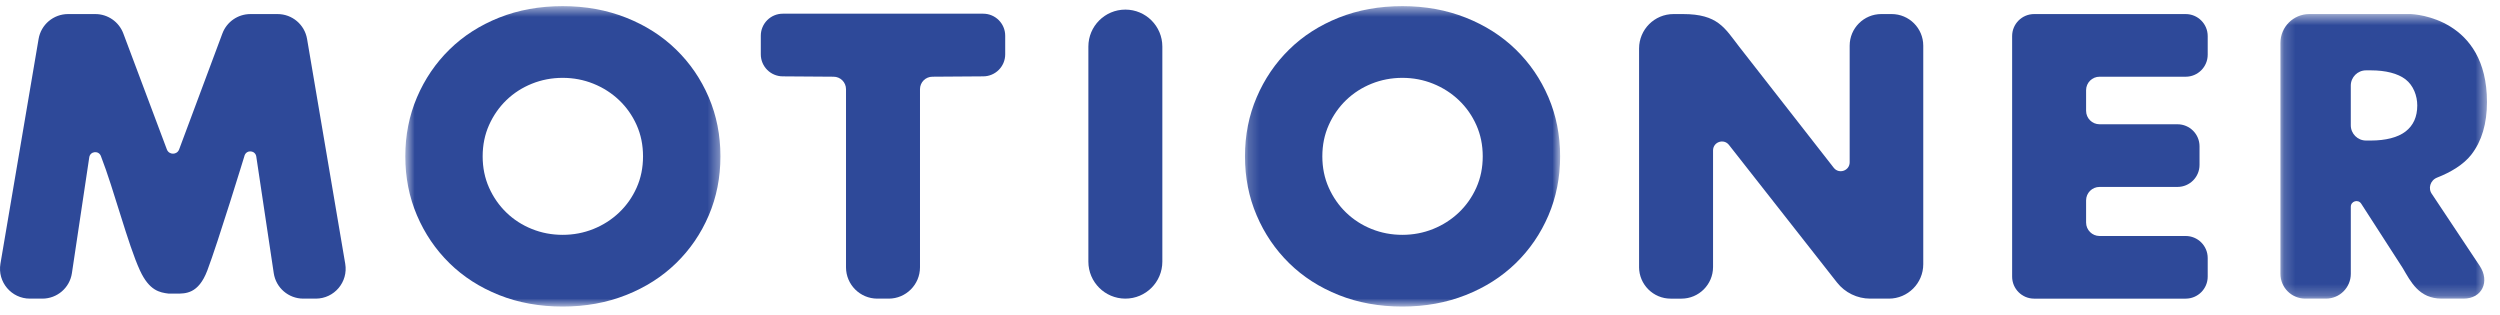
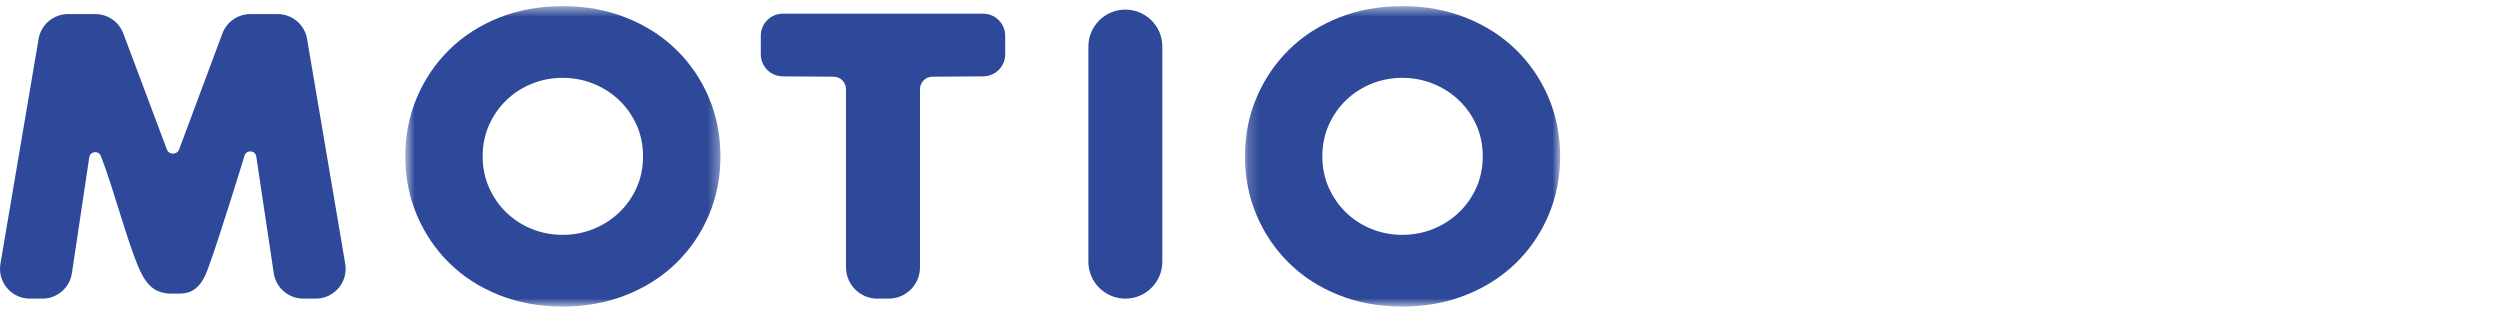
<svg xmlns="http://www.w3.org/2000/svg" height="28" viewBox="0 0 222 28" width="222">
  <mask id="a" fill="#fff">
    <path d="m.675.545h27.984v26.678h-27.984z" fill="#fff" fill-rule="evenodd" />
  </mask>
  <mask id="b" fill="#fff">
    <path d="m.193.545h27.984v26.678h-27.984z" fill="#fff" fill-rule="evenodd" />
  </mask>
  <mask id="c" fill="#fff">
-     <path d="m.174.513h18.341v25.27h-18.341z" fill="#fff" fill-rule="evenodd" />
-   </mask>
+     </mask>
  <g fill="#2e4999" fill-rule="evenodd">
    <path d="m.038 23.421 3.389-19.963c.216-1.276 1.322-2.209 2.616-2.209h2.422c1.106 0 2.095.685 2.485 1.72l3.868 10.301c.189.503.9.502 1.088-.001l3.841-10.294c.387-1.038 1.378-1.726 2.486-1.726h2.418c1.294 0 2.399.934 2.616 2.209l3.389 19.963c.275 1.62-.973 3.097-2.616 3.097h-1.107c-1.313 0-2.43-.961-2.624-2.26l-1.552-10.359c-.08-.539-.82-.628-1.028-.124 0 0-2.374 7.757-3.321 10.247-.794 2.088-1.935 2.051-2.773 2.051l-.675-.003c-.768-.097-1.699-.248-2.53-2.048-1.073-2.323-2.298-7.152-3.473-10.169-.2-.514-.949-.429-1.031.116l-1.541 10.289c-.194 1.299-1.31 2.26-2.624 2.26h-1.107c-1.643 0-2.891-1.477-2.616-3.097" />
    <path d="m7.545 13.884c0 1.006.19 1.933.569 2.782.38.85.894 1.586 1.542 2.212.647.625 1.402 1.112 2.262 1.457.859.347 1.77.519 2.731.519.96 0 1.871-.173 2.731-.519.861-.346 1.62-.832 2.279-1.457.659-.626 1.179-1.363 1.559-2.212.38-.849.569-1.776.569-2.782 0-1.005-.189-1.932-.569-2.782-.38-.848-.9-1.586-1.559-2.212-.658-.625-1.418-1.11-2.279-1.457-.86-.347-1.771-.52-2.731-.52-.961 0-1.872.174-2.731.52-.861.347-1.615.832-2.262 1.457-.648.626-1.162 1.364-1.542 2.212-.38.85-.569 1.777-.569 2.782m-6.87 0c0-1.877.347-3.624 1.039-5.245.692-1.619 1.653-3.033 2.882-4.239 1.229-1.207 2.698-2.15 4.407-2.832 1.71-.681 3.591-1.023 5.648-1.023 2.032 0 3.909.341 5.631 1.023 1.72.682 3.2 1.625 4.44 2.832 1.24 1.207 2.206 2.62 2.9 4.239.692 1.621 1.038 3.368 1.038 5.245 0 1.877-.346 3.625-1.038 5.245-.693 1.62-1.659 3.033-2.9 4.239-1.24 1.207-2.72 2.151-4.44 2.832-1.722.681-3.598 1.023-5.631 1.023-2.056 0-3.938-.341-5.648-1.023-1.709-.681-3.178-1.625-4.407-2.832s-2.19-2.619-2.882-4.239-1.039-3.368-1.039-5.245" mask="url(#a)" transform="translate(35.315)" />
    <path d="m74.019 6.812-4.505-.032c-1.08 0-1.955-.875-1.955-1.955v-1.654c0-1.08.875-1.955 1.955-1.955h17.793c1.079 0 1.955.875 1.955 1.955v1.654c0 1.08-.876 1.955-1.955 1.955l-4.505.032c-.612 0-1.107.495-1.107 1.107v15.818c0 1.536-1.246 2.782-2.782 2.782h-1.005c-1.537 0-2.783-1.246-2.783-2.782v-15.818c0-.611-.495-1.107-1.107-1.107" />
    <path d="m103.216 4.137v19.097c0 1.814-1.471 3.284-3.284 3.284-1.814 0-3.285-1.471-3.285-3.284v-19.097c0-1.814 1.471-3.284 3.285-3.284 1.814 0 3.284 1.47 3.284 3.284" />
    <path d="m7.063 13.884c0 1.006.19 1.933.57 2.782.38.85.893 1.586 1.541 2.212.648.625 1.402 1.112 2.262 1.457.861.347 1.772.519 2.733.519.96 0 1.87-.173 2.731-.519.859-.346 1.619-.832 2.279-1.457.658-.626 1.178-1.363 1.558-2.212.38-.849.57-1.776.57-2.782 0-1.005-.19-1.932-.57-2.782-.38-.848-.899-1.586-1.558-2.212-.66-.625-1.42-1.11-2.279-1.457-.861-.347-1.771-.52-2.731-.52-.961 0-1.872.174-2.733.52-.86.347-1.613.832-2.262 1.457-.648.626-1.162 1.364-1.541 2.212-.38.85-.57 1.777-.57 2.782m-6.87 0c0-1.877.346-3.624 1.04-5.245.692-1.619 1.652-3.033 2.882-4.239 1.228-1.207 2.697-2.15 4.407-2.832 1.709-.681 3.591-1.023 5.648-1.023 2.033 0 3.91.341 5.631 1.023 1.719.682 3.2 1.625 4.441 2.832 1.239 1.207 2.206 2.62 2.899 4.239.692 1.621 1.038 3.368 1.038 5.245 0 1.877-.347 3.625-1.038 5.245-.693 1.62-1.66 3.033-2.899 4.239-1.241 1.207-2.721 2.151-4.441 2.832-1.721.681-3.598 1.023-5.631 1.023-2.056 0-3.938-.341-5.648-1.023-1.71-.681-3.179-1.625-4.407-2.832-1.229-1.207-2.19-2.619-2.882-4.239-.694-1.62-1.04-3.368-1.04-5.245" mask="url(#b)" transform="translate(110.36)" />
-     <path d="m145.55 23.71v-19.404c0-1.688 1.368-3.057 3.057-3.057h.845c3.095 0 3.699 1.235 4.979 2.888l8.406 10.762c.464.592 1.413.263 1.413-.489v-10.353c0-1.551 1.258-2.809 2.809-2.809h.917c1.552 0 2.809 1.258 2.809 2.809v19.404c0 1.689-1.369 3.057-3.057 3.057h-1.654c-1.151 0-2.24-.529-2.951-1.435l-9.592-12.214c-.464-.592-1.413-.263-1.413.489v10.352c0 1.551-1.258 2.809-2.81 2.809h-.951c-1.551 0-2.809-1.258-2.809-2.809" />
-     <path d="m194.088 6.812h-7.647c-.66 0-1.196.536-1.196 1.196v1.831c0 .661.536 1.196 1.196 1.196h6.922c1.079 0 1.955.876 1.955 1.956v1.653c0 1.079-.876 1.955-1.955 1.955h-6.922c-.66 0-1.196.535-1.196 1.196v1.965c0 .661.536 1.196 1.196 1.196h7.647c1.08 0 1.956.876 1.956 1.955v1.653c0 1.079-.876 1.955-1.956 1.955h-13.456c-1.08 0-1.955-.876-1.955-1.955v-21.36c0-1.08.875-1.955 1.955-1.955h13.456c1.08 0 1.956.875 1.956 1.955v1.653c0 1.08-.876 1.956-1.956 1.956" />
-     <path d="m6.423 10.389c0 .748.606 1.355 1.355 1.355h.427c1.296 0 2.393-.269 3.084-.805.693-.536 1.037-1.307 1.037-2.312 0-.856-.344-1.776-1.037-2.312-.692-.537-1.789-.804-3.084-.804h-.427c-.749 0-1.355.606-1.355 1.354zm12.093-2.067c0 1.922-.464 3.48-1.391 4.675-.695.895-1.849 1.574-3.037 2.037-.608.237-.838.973-.441 1.49l4.228 6.357c.909 1.369.219 2.903-1.432 2.902h-1.945c-2.029 0-2.751-1.505-3.458-2.706l-3.691-5.724c-.271-.422-.925-.229-.925.272v5.953c0 1.218-.987 2.205-2.206 2.205h-1.838c-1.218 0-2.206-.987-2.206-2.205v-20.501c0-1.416 1.148-2.563 2.564-2.563h6.878 2.072c.464 0 6.828.382 6.828 7.809z" mask="url(#c)" transform="translate(202.327 .736)" />
+     <path d="m6.423 10.389c0 .748.606 1.355 1.355 1.355h.427c1.296 0 2.393-.269 3.084-.805.693-.536 1.037-1.307 1.037-2.312 0-.856-.344-1.776-1.037-2.312-.692-.537-1.789-.804-3.084-.804h-.427c-.749 0-1.355.606-1.355 1.354zm12.093-2.067c0 1.922-.464 3.48-1.391 4.675-.695.895-1.849 1.574-3.037 2.037-.608.237-.838.973-.441 1.49l4.228 6.357h-1.945c-2.029 0-2.751-1.505-3.458-2.706l-3.691-5.724c-.271-.422-.925-.229-.925.272v5.953c0 1.218-.987 2.205-2.206 2.205h-1.838c-1.218 0-2.206-.987-2.206-2.205v-20.501c0-1.416 1.148-2.563 2.564-2.563h6.878 2.072c.464 0 6.828.382 6.828 7.809z" mask="url(#c)" transform="translate(202.327 .736)" />
  </g>
</svg>